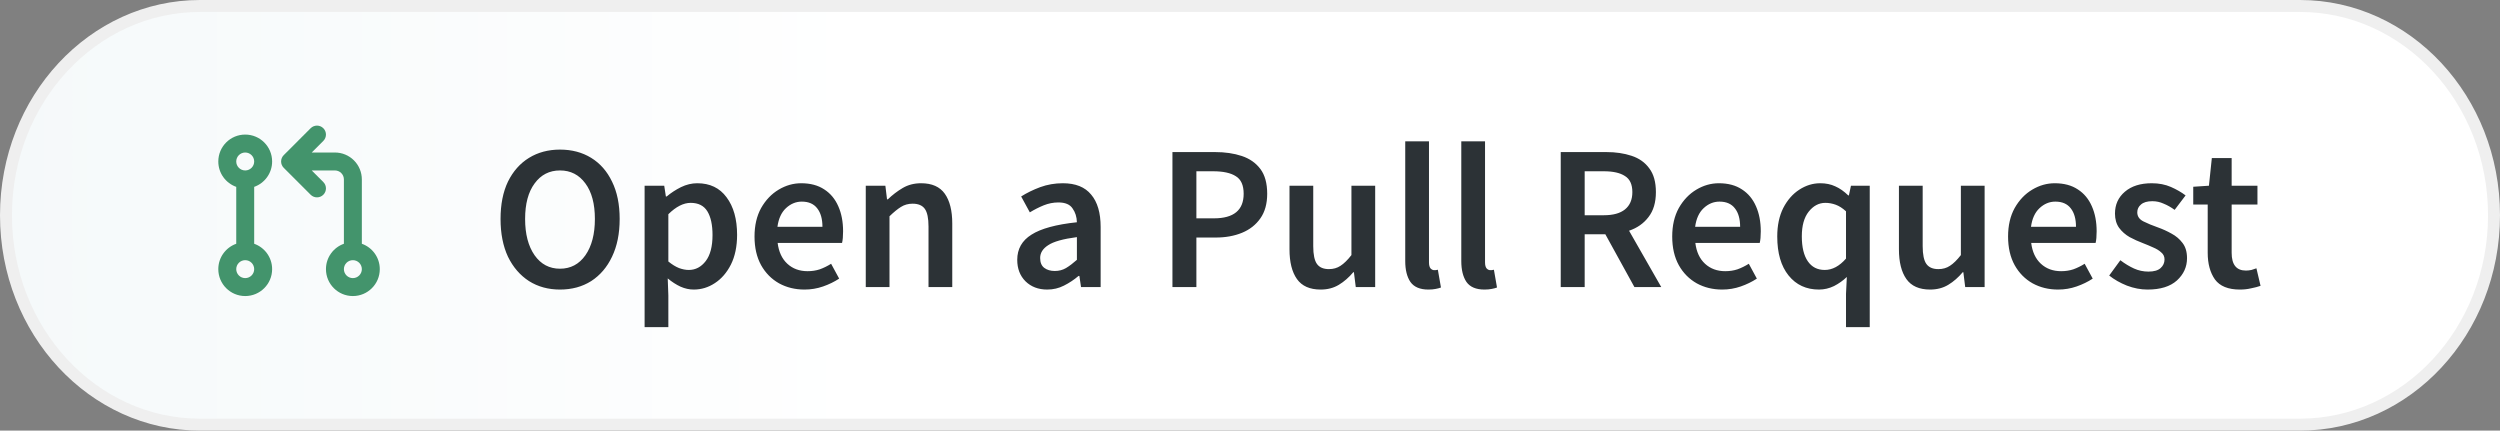
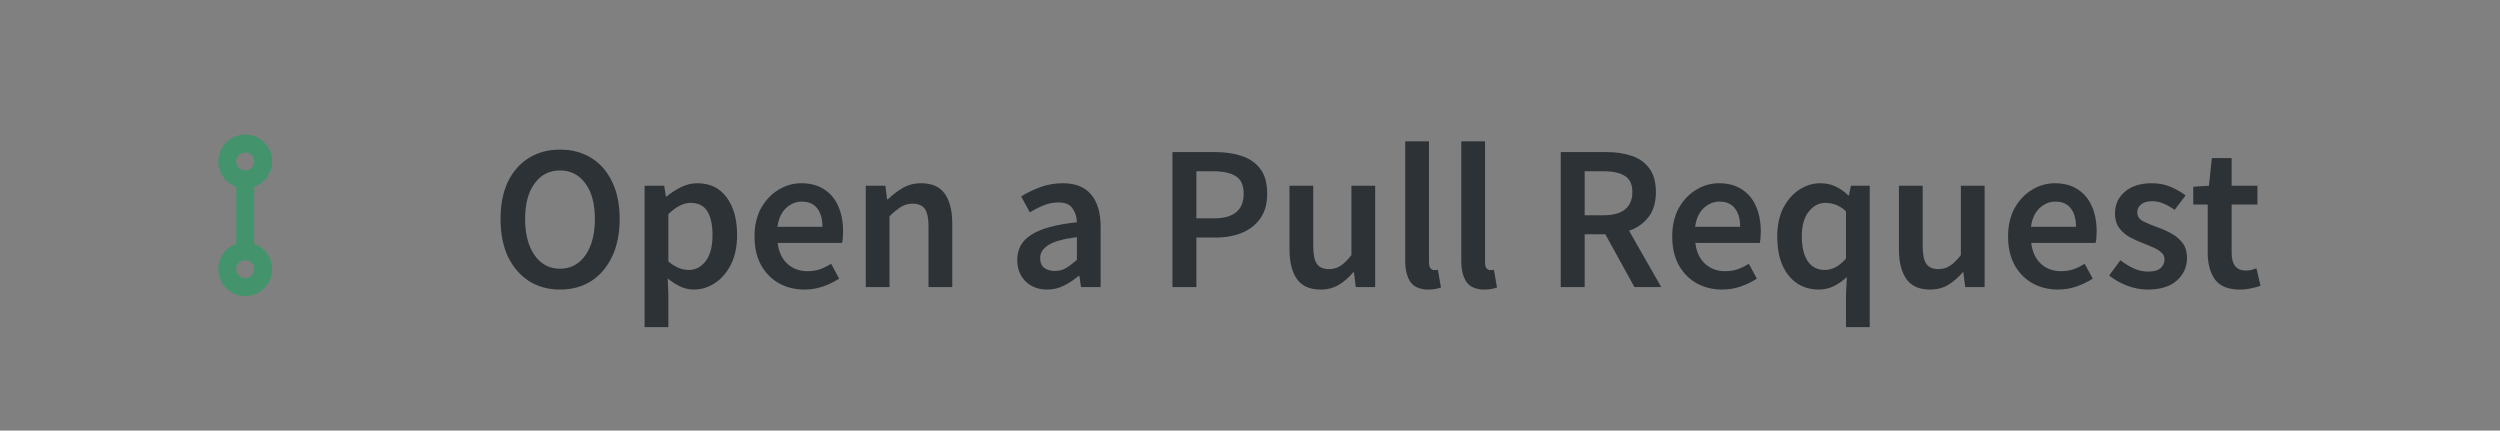
<svg xmlns="http://www.w3.org/2000/svg" width="209" height="36" viewBox="0 0 209 36" fill="none">
  <rect x="0" y="0" width="209" height="36" fill="#808080" stroke="none" />
-   <path d="M0.5 18C0.5 8.3 7.796 0.5 16.72 0.5H192.28C201.204 0.5 208.5 8.3 208.5 18C208.5 27.7 201.204 35.5 192.28 35.5H16.72C7.796 35.5 0.5 27.7 0.5 18Z" fill="url(#paint0_linear_150_23)" stroke="#EFEFEF" />
  <path d="M46.816 24.207C45.838 24.207 44.975 23.971 44.227 23.5C43.479 23.016 42.893 22.337 42.467 21.463C42.053 20.577 41.846 19.524 41.846 18.305C41.846 17.085 42.053 16.044 42.467 15.181C42.893 14.318 43.479 13.656 44.227 13.196C44.975 12.736 45.838 12.506 46.816 12.506C47.806 12.506 48.674 12.736 49.422 13.196C50.17 13.656 50.751 14.318 51.165 15.181C51.591 16.044 51.804 17.085 51.804 18.305C51.804 19.524 51.591 20.577 51.165 21.463C50.751 22.337 50.17 23.016 49.422 23.5C48.674 23.971 47.806 24.207 46.816 24.207ZM46.816 22.464C47.702 22.464 48.41 22.09 48.939 21.342C49.468 20.583 49.733 19.57 49.733 18.305C49.733 17.039 49.468 16.05 48.939 15.336C48.41 14.611 47.702 14.249 46.816 14.249C45.93 14.249 45.222 14.611 44.693 15.336C44.164 16.05 43.899 17.039 43.899 18.305C43.899 19.57 44.164 20.583 44.693 21.342C45.222 22.09 45.93 22.464 46.816 22.464ZM53.889 27.348V15.526H55.529L55.667 16.424H55.736C56.092 16.125 56.489 15.866 56.926 15.647C57.375 15.428 57.83 15.319 58.29 15.319C59.348 15.319 60.165 15.71 60.74 16.493C61.327 17.275 61.621 18.322 61.621 19.634C61.621 20.6 61.448 21.428 61.103 22.119C60.758 22.798 60.309 23.315 59.757 23.672C59.216 24.029 58.629 24.207 57.996 24.207C57.628 24.207 57.26 24.127 56.892 23.965C56.524 23.793 56.167 23.563 55.822 23.275L55.874 24.69V27.348H53.889ZM57.582 22.568C58.146 22.568 58.618 22.32 58.998 21.826C59.377 21.331 59.567 20.606 59.567 19.651C59.567 18.799 59.423 18.138 59.136 17.666C58.848 17.195 58.382 16.959 57.738 16.959C57.139 16.959 56.518 17.275 55.874 17.908V21.86C56.184 22.113 56.483 22.297 56.771 22.412C57.059 22.516 57.329 22.568 57.582 22.568ZM67.255 24.207C66.472 24.207 65.765 24.035 65.132 23.689C64.499 23.333 63.999 22.826 63.63 22.171C63.262 21.503 63.078 20.704 63.078 19.772C63.078 18.851 63.262 18.057 63.63 17.39C64.01 16.723 64.499 16.211 65.097 15.854C65.696 15.497 66.323 15.319 66.979 15.319C67.749 15.319 68.394 15.492 68.912 15.837C69.429 16.171 69.82 16.642 70.085 17.252C70.35 17.85 70.482 18.546 70.482 19.34C70.482 19.755 70.453 20.077 70.396 20.307H65.011C65.103 21.055 65.374 21.636 65.822 22.05C66.271 22.464 66.835 22.671 67.514 22.671C67.882 22.671 68.221 22.619 68.532 22.516C68.854 22.401 69.17 22.245 69.481 22.05L70.154 23.292C69.751 23.557 69.303 23.776 68.808 23.948C68.313 24.121 67.796 24.207 67.255 24.207ZM64.994 18.961H68.756C68.756 18.305 68.612 17.793 68.325 17.425C68.037 17.045 67.606 16.855 67.03 16.855C66.536 16.855 66.093 17.039 65.701 17.407C65.322 17.764 65.086 18.282 64.994 18.961ZM72.378 24V15.526H74.017L74.155 16.665H74.224C74.604 16.297 75.018 15.981 75.467 15.716C75.916 15.451 76.428 15.319 77.003 15.319C77.912 15.319 78.573 15.613 78.988 16.199C79.402 16.786 79.609 17.614 79.609 18.684V24H77.624V18.943C77.624 18.241 77.521 17.747 77.314 17.459C77.106 17.172 76.767 17.028 76.295 17.028C75.927 17.028 75.599 17.12 75.312 17.304C75.035 17.476 74.719 17.735 74.362 18.08V24H72.378ZM87.544 24.207C86.807 24.207 86.203 23.977 85.731 23.517C85.271 23.056 85.041 22.458 85.041 21.722C85.041 20.813 85.438 20.111 86.232 19.616C87.026 19.11 88.291 18.765 90.029 18.581C90.017 18.132 89.897 17.747 89.666 17.425C89.448 17.091 89.051 16.924 88.476 16.924C88.061 16.924 87.653 17.005 87.25 17.166C86.859 17.327 86.474 17.522 86.094 17.753L85.369 16.424C85.841 16.125 86.37 15.866 86.957 15.647C87.555 15.428 88.188 15.319 88.855 15.319C89.914 15.319 90.702 15.636 91.22 16.268C91.749 16.89 92.014 17.793 92.014 18.978V24H90.374L90.236 23.068H90.167C89.787 23.39 89.379 23.661 88.942 23.879C88.516 24.098 88.05 24.207 87.544 24.207ZM88.182 22.654C88.527 22.654 88.838 22.573 89.114 22.412C89.402 22.24 89.707 22.009 90.029 21.722V19.823C88.878 19.973 88.079 20.197 87.63 20.497C87.181 20.784 86.957 21.141 86.957 21.567C86.957 21.946 87.072 22.222 87.302 22.395C87.532 22.568 87.826 22.654 88.182 22.654ZM98.016 24V12.713H101.572C102.411 12.713 103.159 12.822 103.815 13.041C104.471 13.26 104.989 13.622 105.368 14.128C105.748 14.634 105.938 15.325 105.938 16.199C105.938 17.028 105.748 17.712 105.368 18.253C104.989 18.794 104.477 19.196 103.832 19.461C103.188 19.726 102.457 19.858 101.641 19.858H100.018V24H98.016ZM100.018 18.253H101.485C103.142 18.253 103.97 17.568 103.97 16.199C103.97 15.486 103.752 14.997 103.315 14.732C102.889 14.456 102.256 14.318 101.416 14.318H100.018V18.253ZM110.408 24.207C109.499 24.207 108.838 23.914 108.424 23.327C108.009 22.74 107.802 21.912 107.802 20.842V15.526H109.787V20.583C109.787 21.285 109.891 21.779 110.098 22.067C110.305 22.355 110.638 22.498 111.099 22.498C111.467 22.498 111.789 22.407 112.065 22.222C112.353 22.038 112.658 21.739 112.98 21.325V15.526H114.965V24H113.342L113.187 22.757H113.135C112.767 23.195 112.364 23.546 111.927 23.81C111.49 24.075 110.984 24.207 110.408 24.207ZM119.411 24.207C118.71 24.207 118.209 23.994 117.91 23.569C117.622 23.143 117.478 22.562 117.478 21.826V11.816H119.463V21.929C119.463 22.171 119.509 22.343 119.601 22.447C119.693 22.539 119.791 22.585 119.895 22.585C119.941 22.585 119.981 22.585 120.015 22.585C120.061 22.573 120.125 22.562 120.205 22.55L120.464 24.035C120.349 24.081 120.2 24.121 120.015 24.155C119.843 24.19 119.642 24.207 119.411 24.207ZM124.097 24.207C123.395 24.207 122.894 23.994 122.595 23.569C122.308 23.143 122.164 22.562 122.164 21.826V11.816H124.149V21.929C124.149 22.171 124.195 22.343 124.287 22.447C124.379 22.539 124.476 22.585 124.58 22.585C124.626 22.585 124.666 22.585 124.701 22.585C124.747 22.573 124.81 22.562 124.891 22.55L125.15 24.035C125.034 24.081 124.885 24.121 124.701 24.155C124.528 24.19 124.327 24.207 124.097 24.207ZM130.477 24V12.713H134.291C135.073 12.713 135.775 12.817 136.396 13.024C137.029 13.231 137.524 13.582 137.881 14.076C138.249 14.56 138.433 15.221 138.433 16.061C138.433 16.924 138.226 17.62 137.812 18.149C137.409 18.679 136.868 19.058 136.189 19.288L138.882 24H136.638L134.205 19.582H132.479V24H130.477ZM132.479 17.994H134.084C134.855 17.994 135.441 17.833 135.844 17.511C136.258 17.177 136.465 16.694 136.465 16.061C136.465 15.417 136.258 14.968 135.844 14.715C135.441 14.45 134.855 14.318 134.084 14.318H132.479V17.994ZM143.973 24.207C143.191 24.207 142.483 24.035 141.851 23.689C141.218 23.333 140.717 22.826 140.349 22.171C139.981 21.503 139.797 20.704 139.797 19.772C139.797 18.851 139.981 18.057 140.349 17.39C140.729 16.723 141.218 16.211 141.816 15.854C142.414 15.497 143.041 15.319 143.697 15.319C144.468 15.319 145.112 15.492 145.63 15.837C146.148 16.171 146.539 16.642 146.804 17.252C147.068 17.85 147.201 18.546 147.201 19.34C147.201 19.755 147.172 20.077 147.114 20.307H141.73C141.822 21.055 142.092 21.636 142.541 22.05C142.99 22.464 143.553 22.671 144.232 22.671C144.6 22.671 144.94 22.619 145.25 22.516C145.573 22.401 145.889 22.245 146.2 22.05L146.873 23.292C146.47 23.557 146.021 23.776 145.527 23.948C145.032 24.121 144.514 24.207 143.973 24.207ZM141.713 18.961H145.475C145.475 18.305 145.331 17.793 145.043 17.425C144.756 17.045 144.324 16.855 143.749 16.855C143.254 16.855 142.811 17.039 142.42 17.407C142.04 17.764 141.805 18.282 141.713 18.961ZM154.326 27.348V24.57L154.395 23.154C154.084 23.453 153.727 23.707 153.325 23.914C152.922 24.109 152.502 24.207 152.065 24.207C151.006 24.207 150.16 23.816 149.528 23.034C148.895 22.251 148.578 21.164 148.578 19.772C148.578 18.851 148.745 18.057 149.079 17.39C149.424 16.723 149.873 16.211 150.425 15.854C150.977 15.497 151.558 15.319 152.168 15.319C152.64 15.319 153.06 15.405 153.428 15.578C153.796 15.739 154.159 15.992 154.515 16.337H154.567L154.74 15.526H156.31V27.348H154.326ZM152.548 22.568C153.181 22.568 153.773 22.251 154.326 21.618V17.666C154.038 17.402 153.75 17.218 153.463 17.114C153.175 17.01 152.887 16.959 152.6 16.959C152.059 16.959 151.593 17.206 151.202 17.701C150.822 18.184 150.632 18.869 150.632 19.755C150.632 20.663 150.799 21.36 151.133 21.843C151.466 22.326 151.938 22.568 152.548 22.568ZM161.357 24.207C160.449 24.207 159.787 23.914 159.373 23.327C158.959 22.74 158.751 21.912 158.751 20.842V15.526H160.736V20.583C160.736 21.285 160.84 21.779 161.047 22.067C161.254 22.355 161.588 22.498 162.048 22.498C162.416 22.498 162.738 22.407 163.014 22.222C163.302 22.038 163.607 21.739 163.929 21.325V15.526H165.914V24H164.291L164.136 22.757H164.084C163.716 23.195 163.313 23.546 162.876 23.81C162.439 24.075 161.933 24.207 161.357 24.207ZM172.052 24.207C171.269 24.207 170.562 24.035 169.929 23.689C169.296 23.333 168.796 22.826 168.428 22.171C168.059 21.503 167.875 20.704 167.875 19.772C167.875 18.851 168.059 18.057 168.428 17.39C168.807 16.723 169.296 16.211 169.895 15.854C170.493 15.497 171.12 15.319 171.776 15.319C172.547 15.319 173.191 15.492 173.709 15.837C174.226 16.171 174.618 16.642 174.882 17.252C175.147 17.85 175.279 18.546 175.279 19.34C175.279 19.755 175.25 20.077 175.193 20.307H169.808C169.9 21.055 170.171 21.636 170.619 22.05C171.068 22.464 171.632 22.671 172.311 22.671C172.679 22.671 173.018 22.619 173.329 22.516C173.651 22.401 173.967 22.245 174.278 22.05L174.951 23.292C174.549 23.557 174.1 23.776 173.605 23.948C173.11 24.121 172.593 24.207 172.052 24.207ZM169.791 18.961H173.553C173.553 18.305 173.409 17.793 173.122 17.425C172.834 17.045 172.403 16.855 171.827 16.855C171.333 16.855 170.89 17.039 170.499 17.407C170.119 17.764 169.883 18.282 169.791 18.961ZM179.539 24.207C178.964 24.207 178.389 24.098 177.813 23.879C177.238 23.649 176.743 23.367 176.329 23.034L177.261 21.756C177.641 22.044 178.02 22.274 178.4 22.447C178.78 22.619 179.182 22.706 179.608 22.706C180.068 22.706 180.408 22.608 180.626 22.412C180.845 22.217 180.954 21.975 180.954 21.687C180.954 21.446 180.862 21.25 180.678 21.101C180.506 20.939 180.281 20.802 180.005 20.686C179.729 20.56 179.441 20.439 179.142 20.324C178.774 20.186 178.406 20.019 178.038 19.823C177.681 19.616 177.388 19.358 177.157 19.047C176.927 18.725 176.812 18.328 176.812 17.856C176.812 17.108 177.088 16.498 177.641 16.027C178.193 15.555 178.941 15.319 179.884 15.319C180.483 15.319 181.018 15.423 181.489 15.63C181.961 15.837 182.369 16.073 182.715 16.337L181.8 17.545C181.501 17.327 181.196 17.154 180.885 17.028C180.586 16.89 180.27 16.82 179.936 16.82C179.51 16.82 179.194 16.913 178.987 17.097C178.78 17.269 178.676 17.488 178.676 17.753C178.676 18.086 178.849 18.339 179.194 18.512C179.539 18.684 179.942 18.851 180.402 19.012C180.793 19.15 181.173 19.323 181.541 19.53C181.909 19.726 182.214 19.985 182.456 20.307C182.709 20.629 182.835 21.055 182.835 21.584C182.835 22.309 182.554 22.93 181.99 23.448C181.426 23.954 180.609 24.207 179.539 24.207ZM187.256 24.207C186.278 24.207 185.582 23.925 185.168 23.361C184.765 22.786 184.564 22.044 184.564 21.135V17.097H183.355V15.613L184.667 15.526L184.909 13.214H186.566V15.526H188.723V17.097H186.566V21.135C186.566 22.125 186.962 22.619 187.756 22.619C187.906 22.619 188.061 22.602 188.222 22.568C188.383 22.521 188.521 22.476 188.637 22.43L188.982 23.896C188.752 23.977 188.487 24.046 188.188 24.104C187.9 24.173 187.59 24.207 187.256 24.207Z" fill="#2C3236" />
  <path fill-rule="evenodd" clip-rule="evenodd" d="M20.5 12.75C20.086 12.75 19.75 13.086 19.75 13.5C19.75 13.912 20.083 14.247 20.494 14.25C20.496 14.25 20.498 14.25 20.5 14.25C20.502 14.25 20.504 14.25 20.506 14.25C20.917 14.247 21.25 13.912 21.25 13.5C21.25 13.086 20.914 12.75 20.5 12.75ZM21.25 15.622C22.124 15.313 22.75 14.48 22.75 13.5C22.75 12.257 21.743 11.25 20.5 11.25C19.257 11.25 18.25 12.257 18.25 13.5C18.25 14.48 18.876 15.313 19.75 15.622V20.378C18.876 20.687 18.25 21.52 18.25 22.5C18.25 23.743 19.257 24.75 20.5 24.75C21.743 24.75 22.75 23.743 22.75 22.5C22.75 21.52 22.124 20.687 21.25 20.378V15.622ZM20.5 21.75C20.086 21.75 19.75 22.086 19.75 22.5C19.75 22.914 20.086 23.25 20.5 23.25C20.914 23.25 21.25 22.914 21.25 22.5C21.25 22.086 20.914 21.75 20.5 21.75Z" fill="#43946C" />
-   <path fill-rule="evenodd" clip-rule="evenodd" d="M27.03 10.72C27.323 11.012 27.323 11.487 27.03 11.78L26.061 12.75H28C28.597 12.75 29.169 12.987 29.591 13.409C30.013 13.831 30.25 14.403 30.25 15V20.378C31.124 20.687 31.75 21.52 31.75 22.5C31.75 23.743 30.743 24.75 29.5 24.75C28.257 24.75 27.25 23.743 27.25 22.5C27.25 21.52 27.876 20.687 28.75 20.378V15C28.75 14.801 28.671 14.61 28.53 14.47C28.39 14.329 28.199 14.25 28 14.25H26.061L27.03 15.22C27.323 15.512 27.323 15.987 27.03 16.28C26.738 16.573 26.263 16.573 25.97 16.28L23.72 14.03C23.648 13.958 23.593 13.876 23.557 13.787C23.52 13.699 23.5 13.602 23.5 13.5C23.5 13.293 23.584 13.105 23.72 12.97L25.97 10.72C26.263 10.427 26.738 10.427 27.03 10.72ZM28.75 22.5C28.75 22.086 29.086 21.75 29.5 21.75C29.914 21.75 30.25 22.086 30.25 22.5C30.25 22.914 29.914 23.25 29.5 23.25C29.086 23.25 28.75 22.914 28.75 22.5Z" fill="#43946C" />
  <defs>
    <linearGradient id="paint0_linear_150_23" x1="-1.04253e-07" y1="18" x2="72.674" y2="18" gradientUnits="userSpaceOnUse">
      <stop stop-color="#F5F9FA" />
      <stop offset="1" stop-color="white" />
    </linearGradient>
  </defs>
</svg>